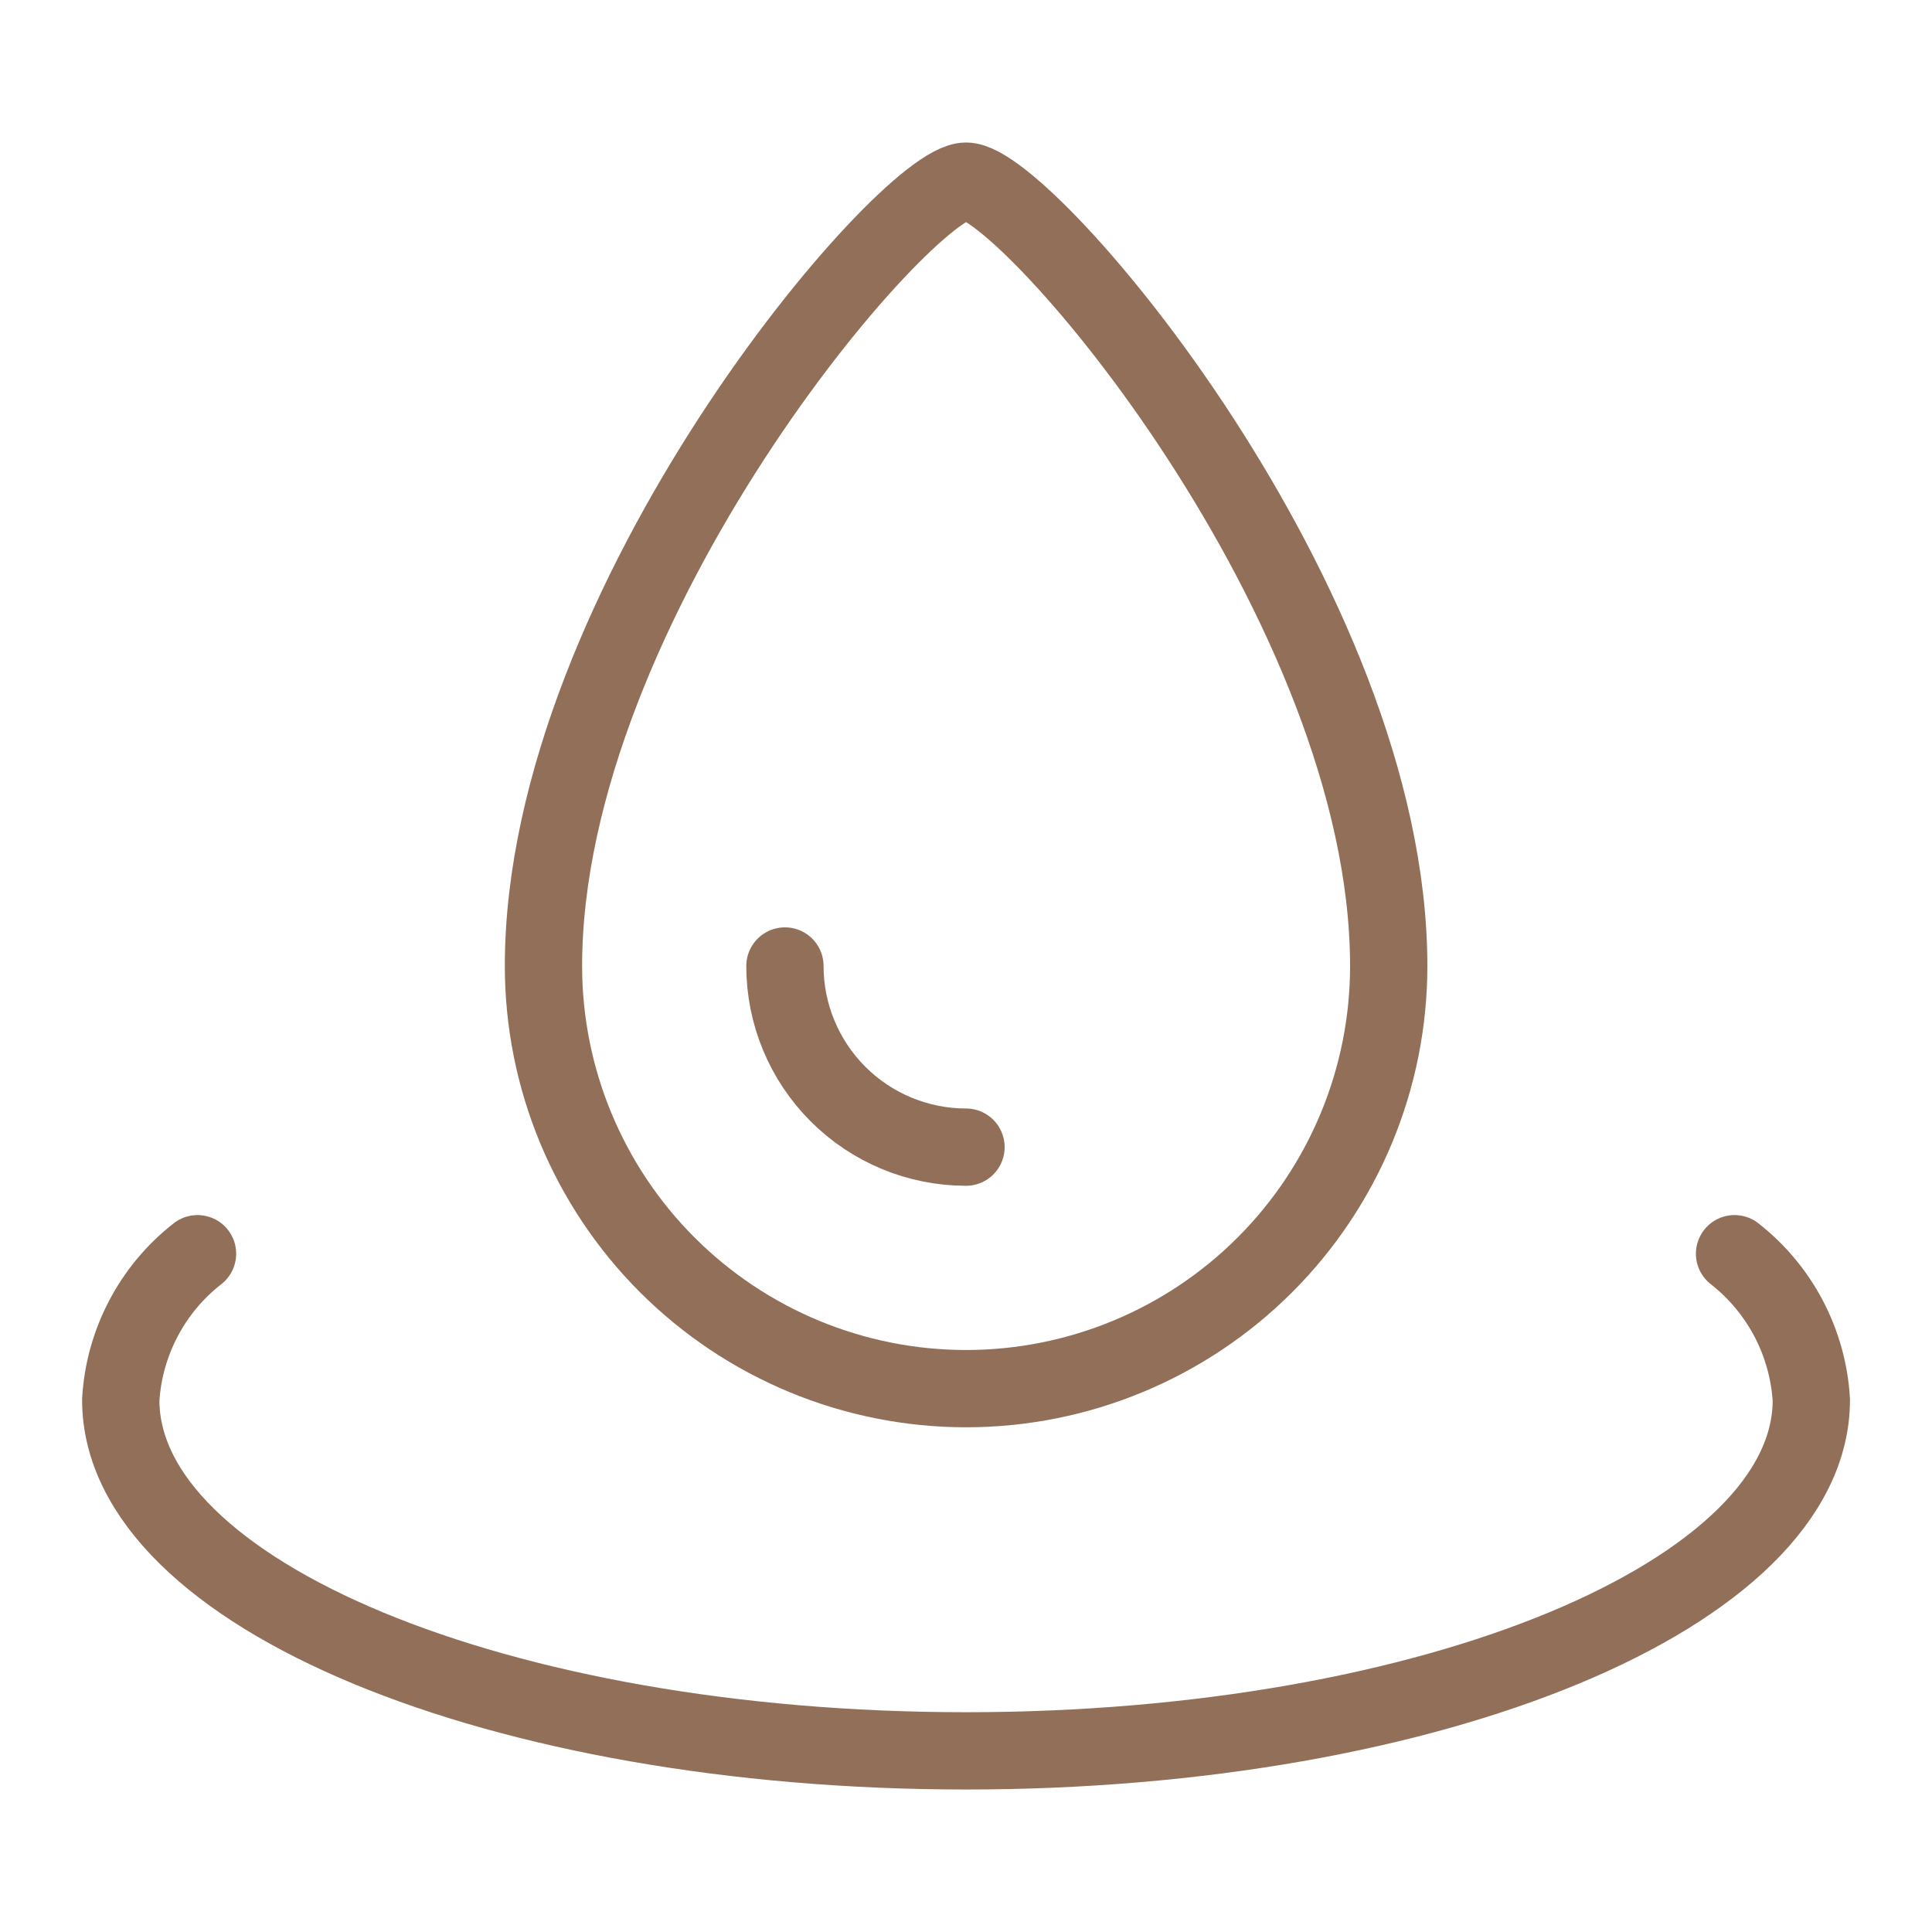
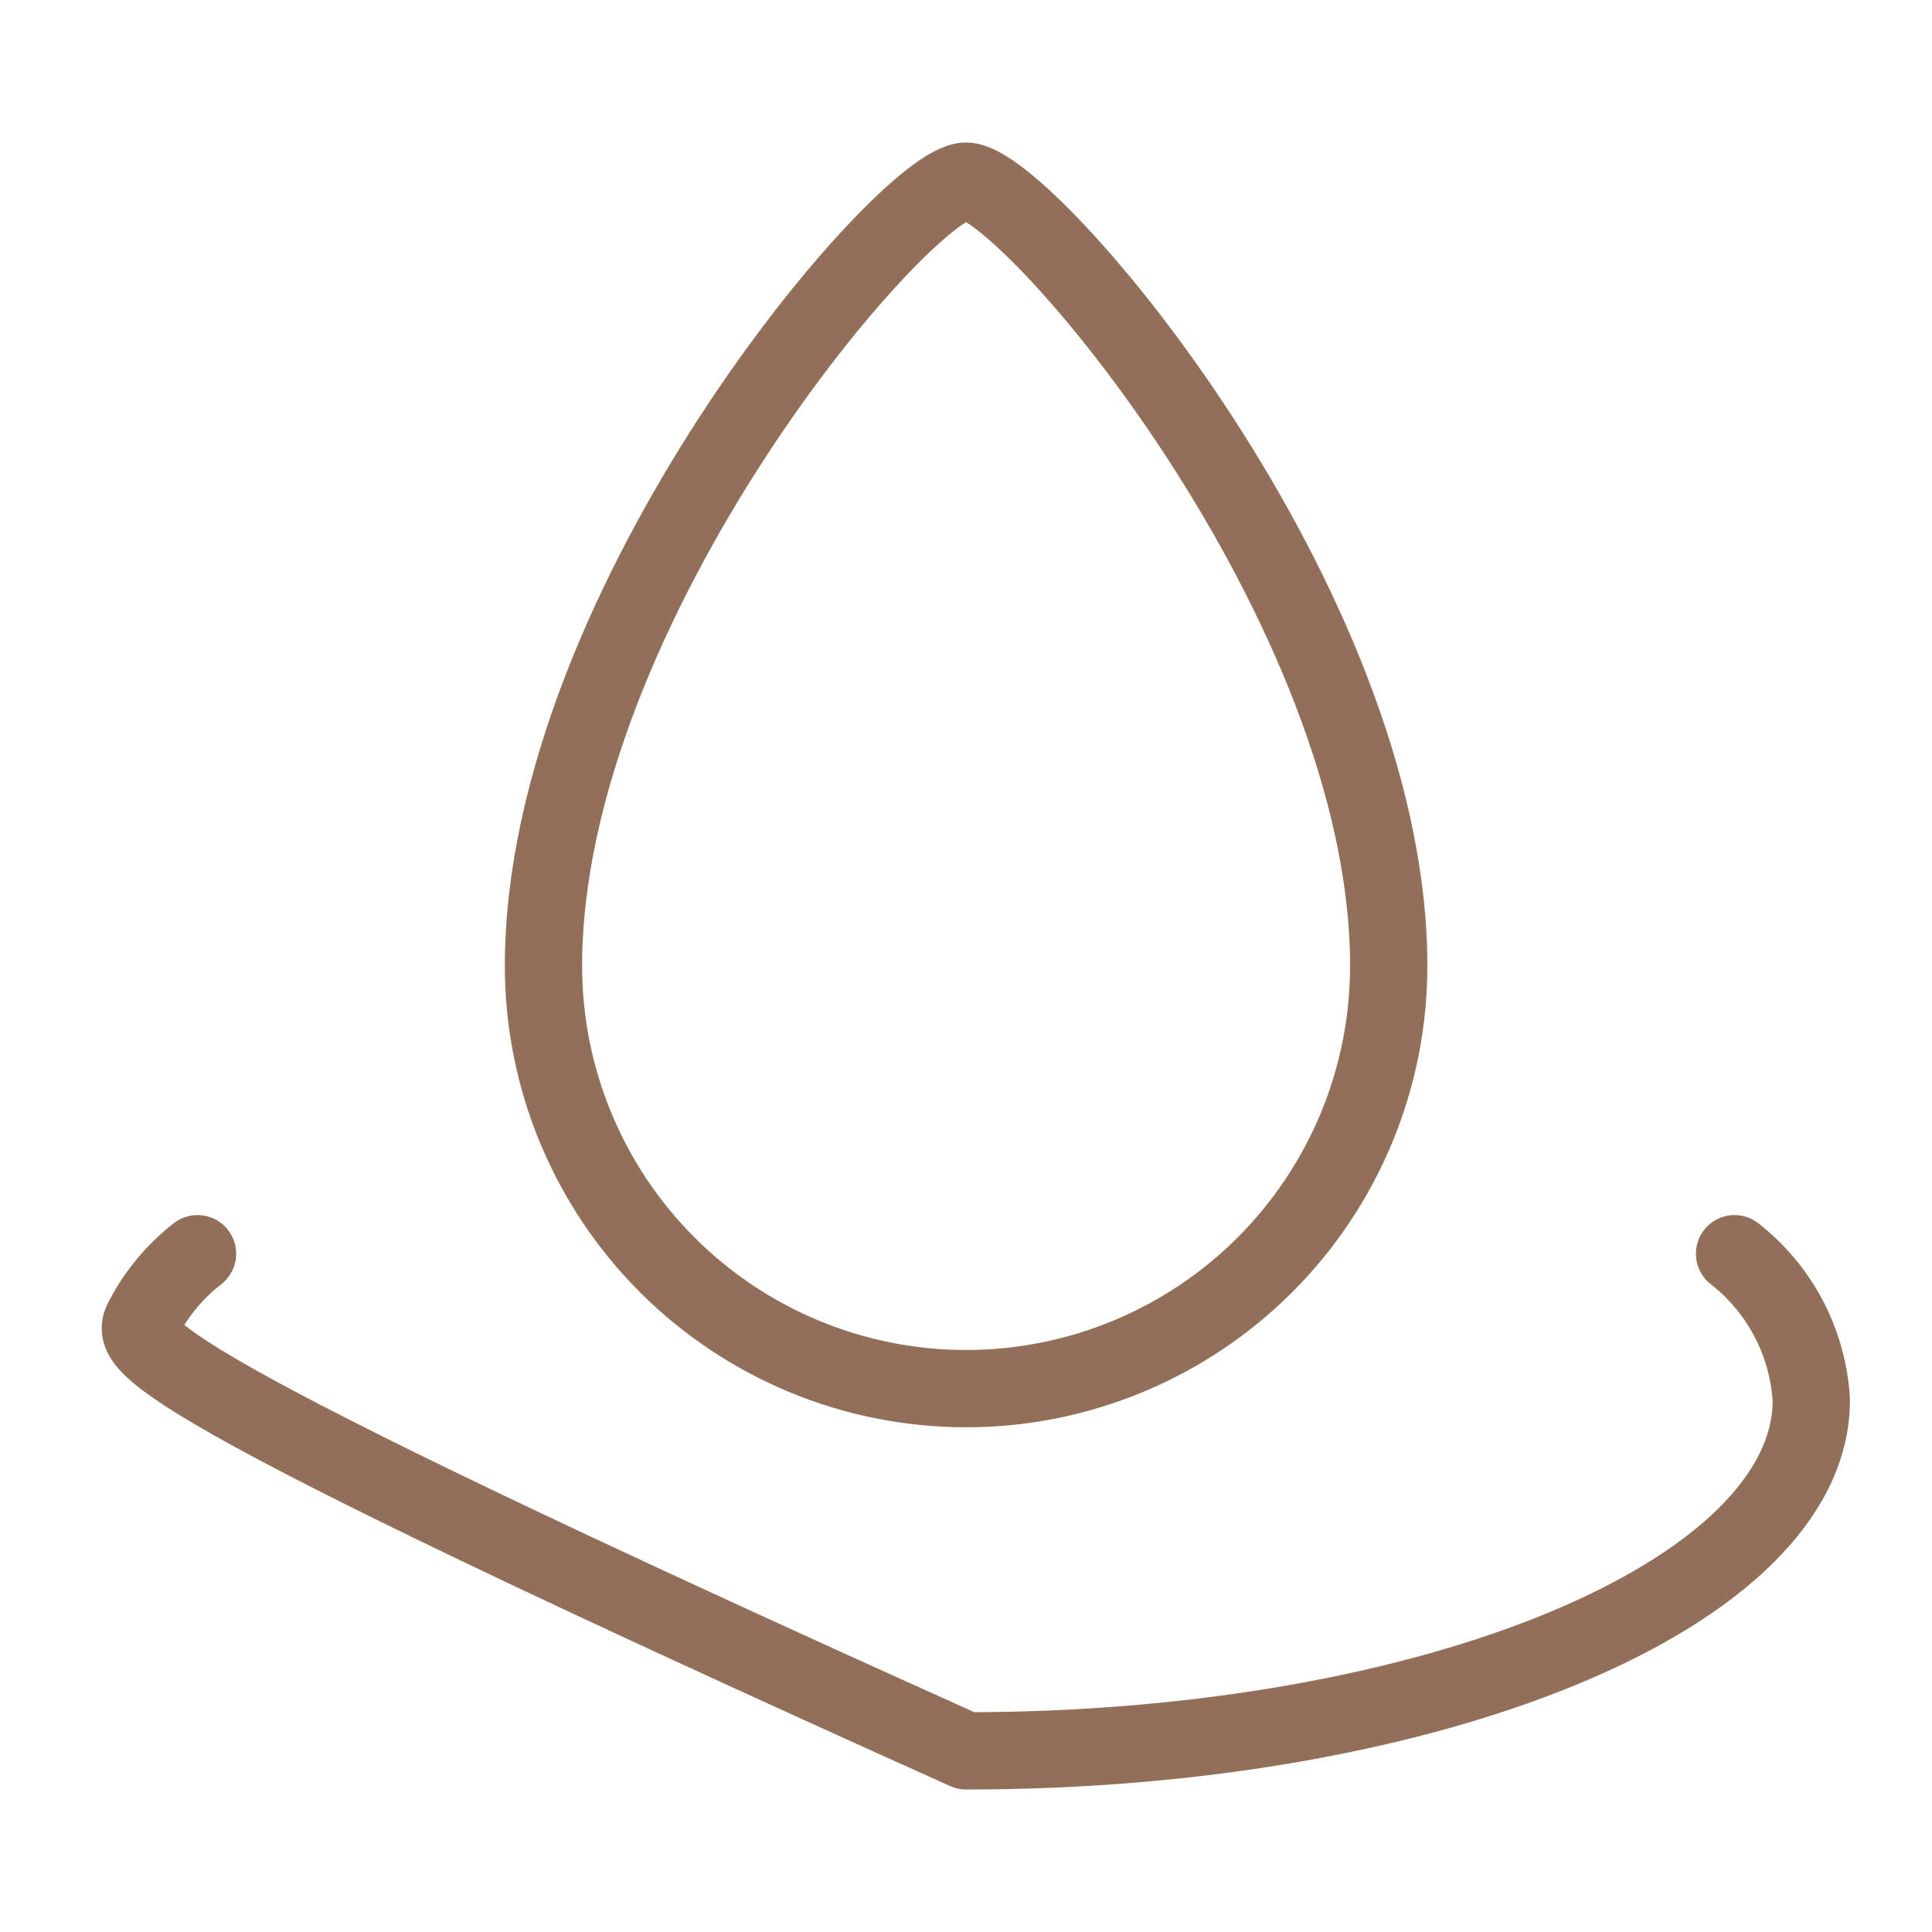
<svg xmlns="http://www.w3.org/2000/svg" fill="none" viewBox="0 0 50 50" height="50" width="50">
  <g id="water-protection-drop-1 1">
    <path stroke-linejoin="round" stroke-linecap="round" stroke-width="2" stroke="#916F59" d="M35.94 25C35.94 27.901 34.787 30.683 32.736 32.734C30.685 34.785 27.903 35.938 25.002 35.938C22.101 35.938 19.319 34.785 17.268 32.734C15.217 30.683 14.065 27.901 14.065 25C14.065 15.625 23.439 4.688 25.002 4.688C26.564 4.688 35.94 15.625 35.94 25Z" id="Vector" />
-     <path stroke-linejoin="round" stroke-linecap="round" stroke-width="2" stroke="#916F59" d="M44.89 32.446C45.47 32.9 45.948 33.472 46.291 34.125C46.633 34.777 46.833 35.495 46.877 36.231C46.877 41.248 37.085 45.312 25.002 45.312C12.919 45.312 3.125 41.25 3.125 36.231C3.168 35.495 3.368 34.777 3.711 34.124C4.053 33.471 4.531 32.899 5.112 32.446" id="Vector_2" />
-     <path stroke-linejoin="round" stroke-linecap="round" stroke-width="2" stroke="#916F59" d="M25 29.688C23.757 29.687 22.565 29.193 21.687 28.314C20.808 27.435 20.314 26.243 20.314 25" id="Vector_3" />
+     <path stroke-linejoin="round" stroke-linecap="round" stroke-width="2" stroke="#916F59" d="M44.89 32.446C45.47 32.9 45.948 33.472 46.291 34.125C46.633 34.777 46.833 35.495 46.877 36.231C46.877 41.248 37.085 45.312 25.002 45.312C3.168 35.495 3.368 34.777 3.711 34.124C4.053 33.471 4.531 32.899 5.112 32.446" id="Vector_2" />
  </g>
</svg>